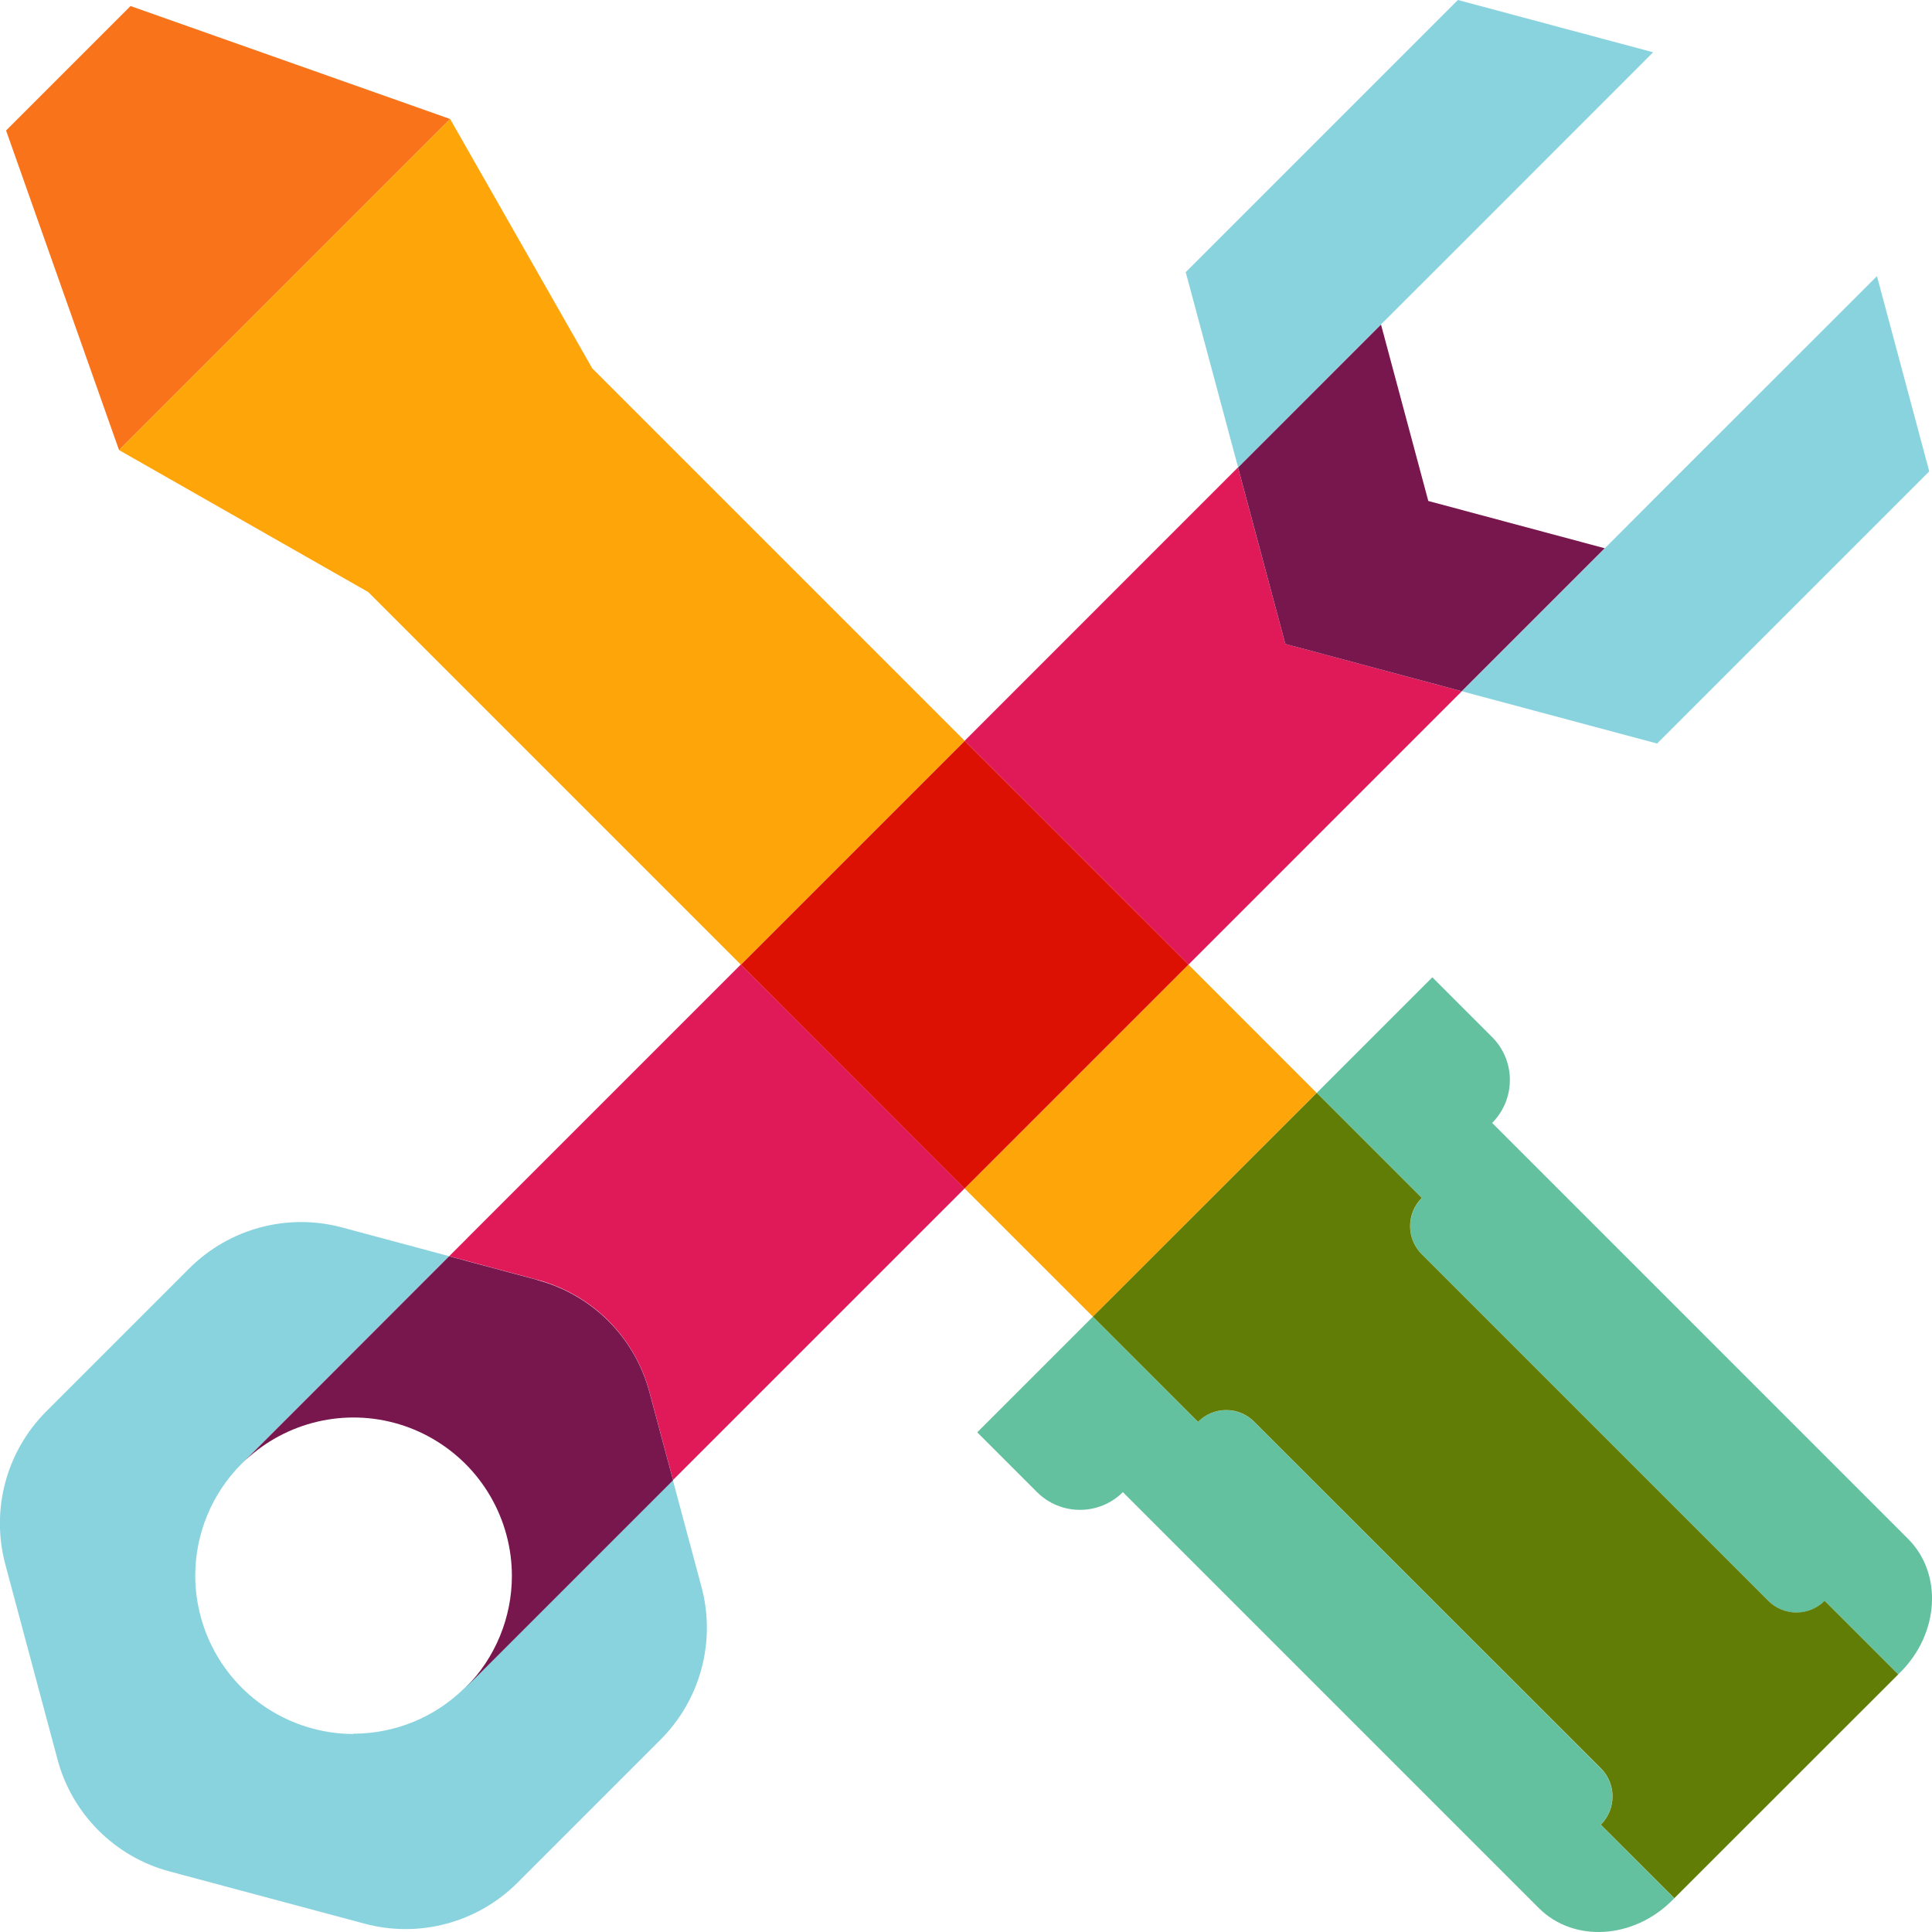
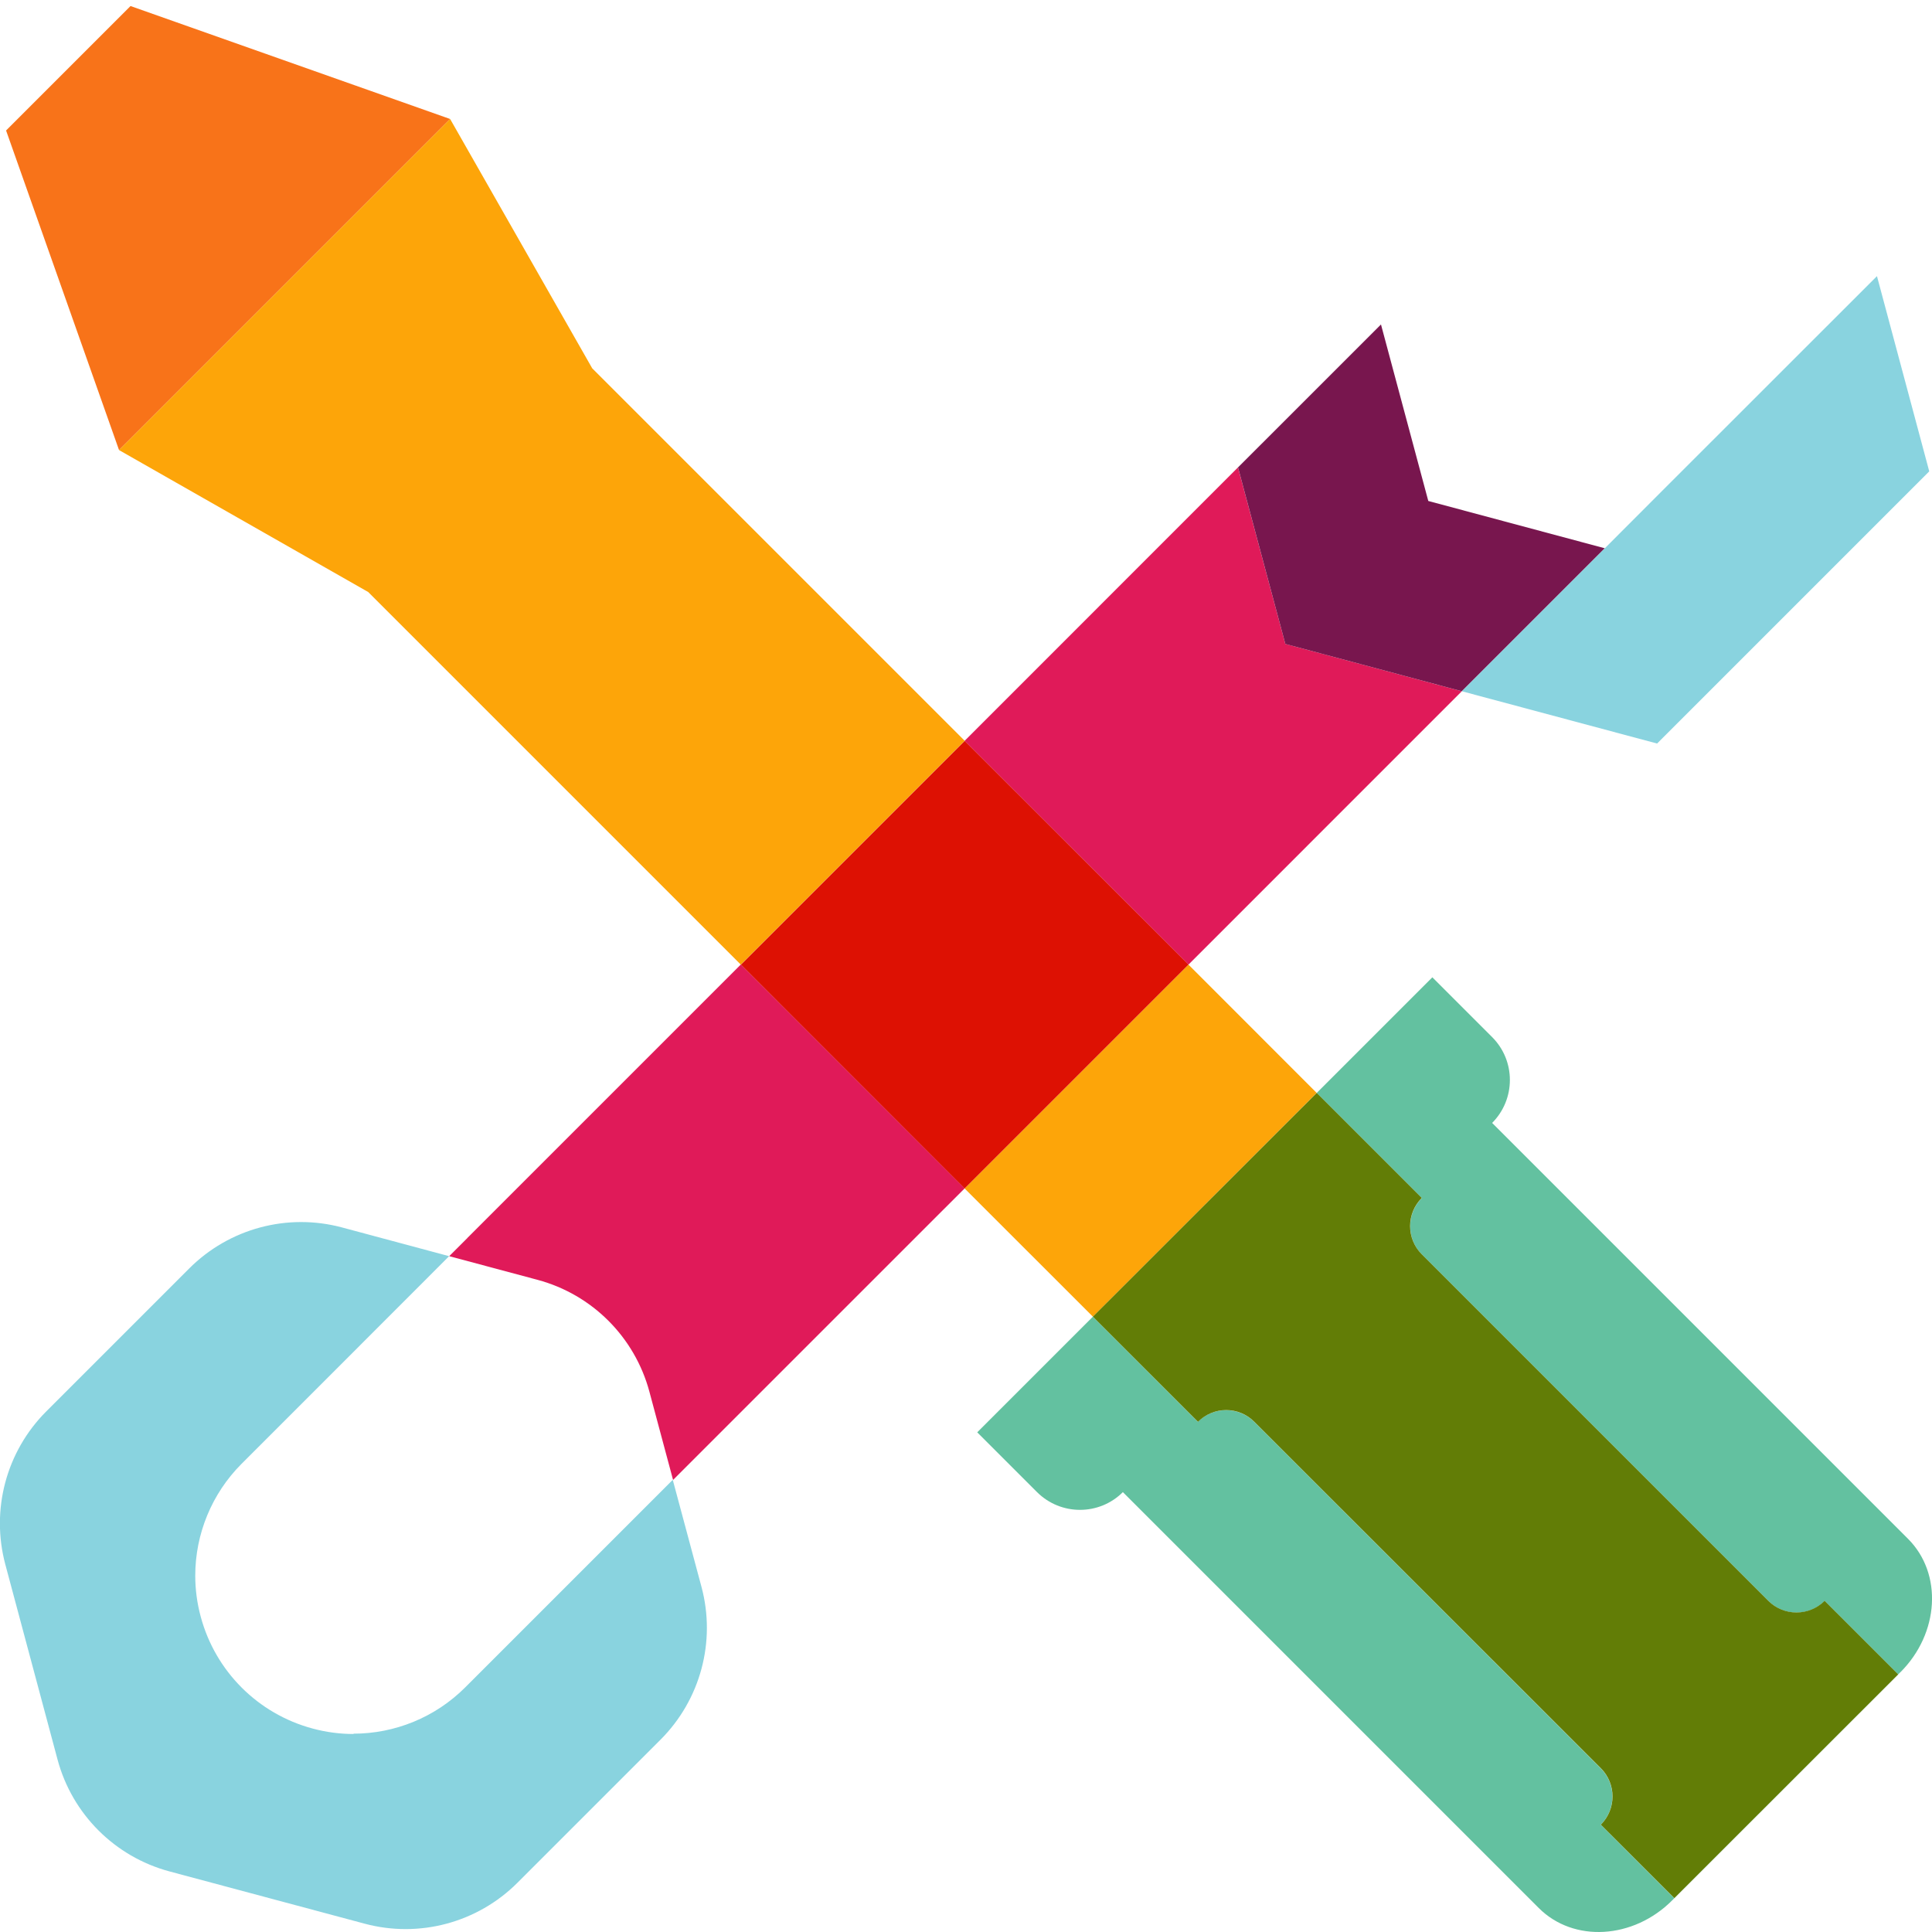
<svg xmlns="http://www.w3.org/2000/svg" width="82" height="82" viewBox="0 0 82 82" fill="none">
  <g id="Logo Iron Free Tools" clip-path="url(#clip0_13552_47913)">
    <g id="Logo Iron Free Tools_2">
      <path id="Vector" d="M50.442 40.941L40.941 50.442L46.387 55.884L55.884 46.387L50.442 40.941Z" fill="#FDA509" />
      <path id="Vector_2" d="M62.044 29.339L54.552 27.33L52.543 19.838L40.941 31.444L50.442 40.941L62.044 29.339Z" fill="#E01A59" />
      <path id="Vector_3" d="M19.84 52.543L19.066 53.316L22.815 54.32C25.134 54.942 26.941 56.753 27.563 59.069L28.567 62.813L29.341 62.039L40.943 50.438L31.442 40.937L19.84 52.539V52.543Z" fill="#E01A59" />
      <path id="Vector_4" d="M50.443 40.941L40.942 31.444L31.445 40.941L40.942 50.442L50.443 40.941Z" fill="#DD1103" />
      <path id="Vector_5" d="M62.046 29.339L68.114 23.271L60.621 21.263L58.613 13.771L52.545 19.838L54.553 27.331L62.046 29.339Z" fill="#78164E" />
      <path id="Vector_6" d="M15.007 73.596C14.427 73.596 13.843 73.52 13.267 73.364C10.947 72.742 9.14 70.931 8.519 68.616C8.363 68.04 8.287 67.456 8.287 66.876C8.287 65.12 8.981 63.401 10.254 62.128L13.771 58.611L19.062 53.316L14.519 52.097C12.2 51.475 9.729 52.139 8.031 53.837L1.963 59.905C0.266 61.603 -0.394 64.073 0.224 66.393L2.442 74.68C3.064 76.999 4.875 78.806 7.191 79.428L15.477 81.647C17.797 82.269 20.268 81.605 21.965 79.907L28.033 73.839C29.731 72.141 30.395 69.671 29.773 67.351L28.554 62.809L19.747 71.616C18.469 72.894 16.755 73.583 14.998 73.583L15.007 73.596Z" fill="#89D3DF" />
-       <path id="Vector_7" d="M22.81 54.325L19.061 53.32L13.771 58.615L10.254 62.132C11.952 60.434 14.422 59.771 16.742 60.392C17.902 60.703 18.931 61.313 19.755 62.132C20.574 62.952 21.184 63.985 21.495 65.145C21.65 65.721 21.726 66.305 21.726 66.885C21.726 68.641 21.032 70.36 19.759 71.633L28.567 62.825L27.562 59.081C26.941 56.762 25.129 54.951 22.814 54.333L22.81 54.325Z" fill="#78164E" />
      <path id="Vector_8" d="M80.66 70.97L80.564 71.067L77.446 67.949C76.786 68.608 75.715 68.608 75.055 67.949L60.347 53.241C59.688 52.581 59.688 51.51 60.347 50.85L55.885 46.388L60.793 41.48L63.331 44.018C64.335 45.022 64.335 46.652 63.331 47.661L80.984 65.314C82.459 66.789 82.312 69.323 80.66 70.974V70.97Z" fill="#63C1A0" />
      <path id="Vector_9" d="M80.565 71.066L70.971 80.659C69.32 82.311 66.786 82.458 65.311 80.983L47.658 63.33C46.654 64.334 45.023 64.334 44.015 63.33L41.477 60.792L46.385 55.884L50.843 60.346C51.503 59.687 52.574 59.687 53.234 60.346L67.942 75.054C68.601 75.714 68.601 76.785 67.942 77.445L71.059 80.563L80.56 71.062L80.565 71.066Z" fill="#63C1A0" />
      <path id="Vector_10" d="M77.443 67.944C76.783 68.603 75.711 68.603 75.052 67.944L60.344 53.236C59.684 52.576 59.684 51.505 60.344 50.845L55.886 46.387L46.385 55.883L50.847 60.346C51.507 59.682 52.579 59.682 53.238 60.346L67.946 75.049C68.606 75.713 68.606 76.781 67.946 77.445L71.064 80.562L80.565 71.066L77.443 67.944Z" fill="#627D06" />
-       <path id="Vector_11" d="M58.613 13.77L61.39 10.997L61.453 10.934L70.164 2.219L61.878 0L50.326 11.552L52.549 19.838L56.558 15.825L58.613 13.77Z" fill="#89D3DF" />
      <path id="Vector_12" d="M79.664 11.72L70.575 20.805L68.113 23.271L62.045 29.339L70.332 31.558L81.883 20.006L79.664 11.72Z" fill="#89D3DF" />
      <path id="Vector_13" d="M5.54 0.256L19.104 5.05L5.052 19.102L0.258 5.538L5.54 0.256Z" fill="#F87319" />
      <path id="Vector_14" d="M28.118 18.615L25.13 15.627V15.623L19.105 5.051L5.053 19.103L15.629 25.128L31.442 40.941L40.943 31.44L28.118 18.615Z" fill="#FDA509" />
    </g>
  </g>
  <defs>
    <clipPath id="clip0_13552_47913">
      <rect width="82" height="82" fill="white" />
    </clipPath>
  </defs>
</svg>